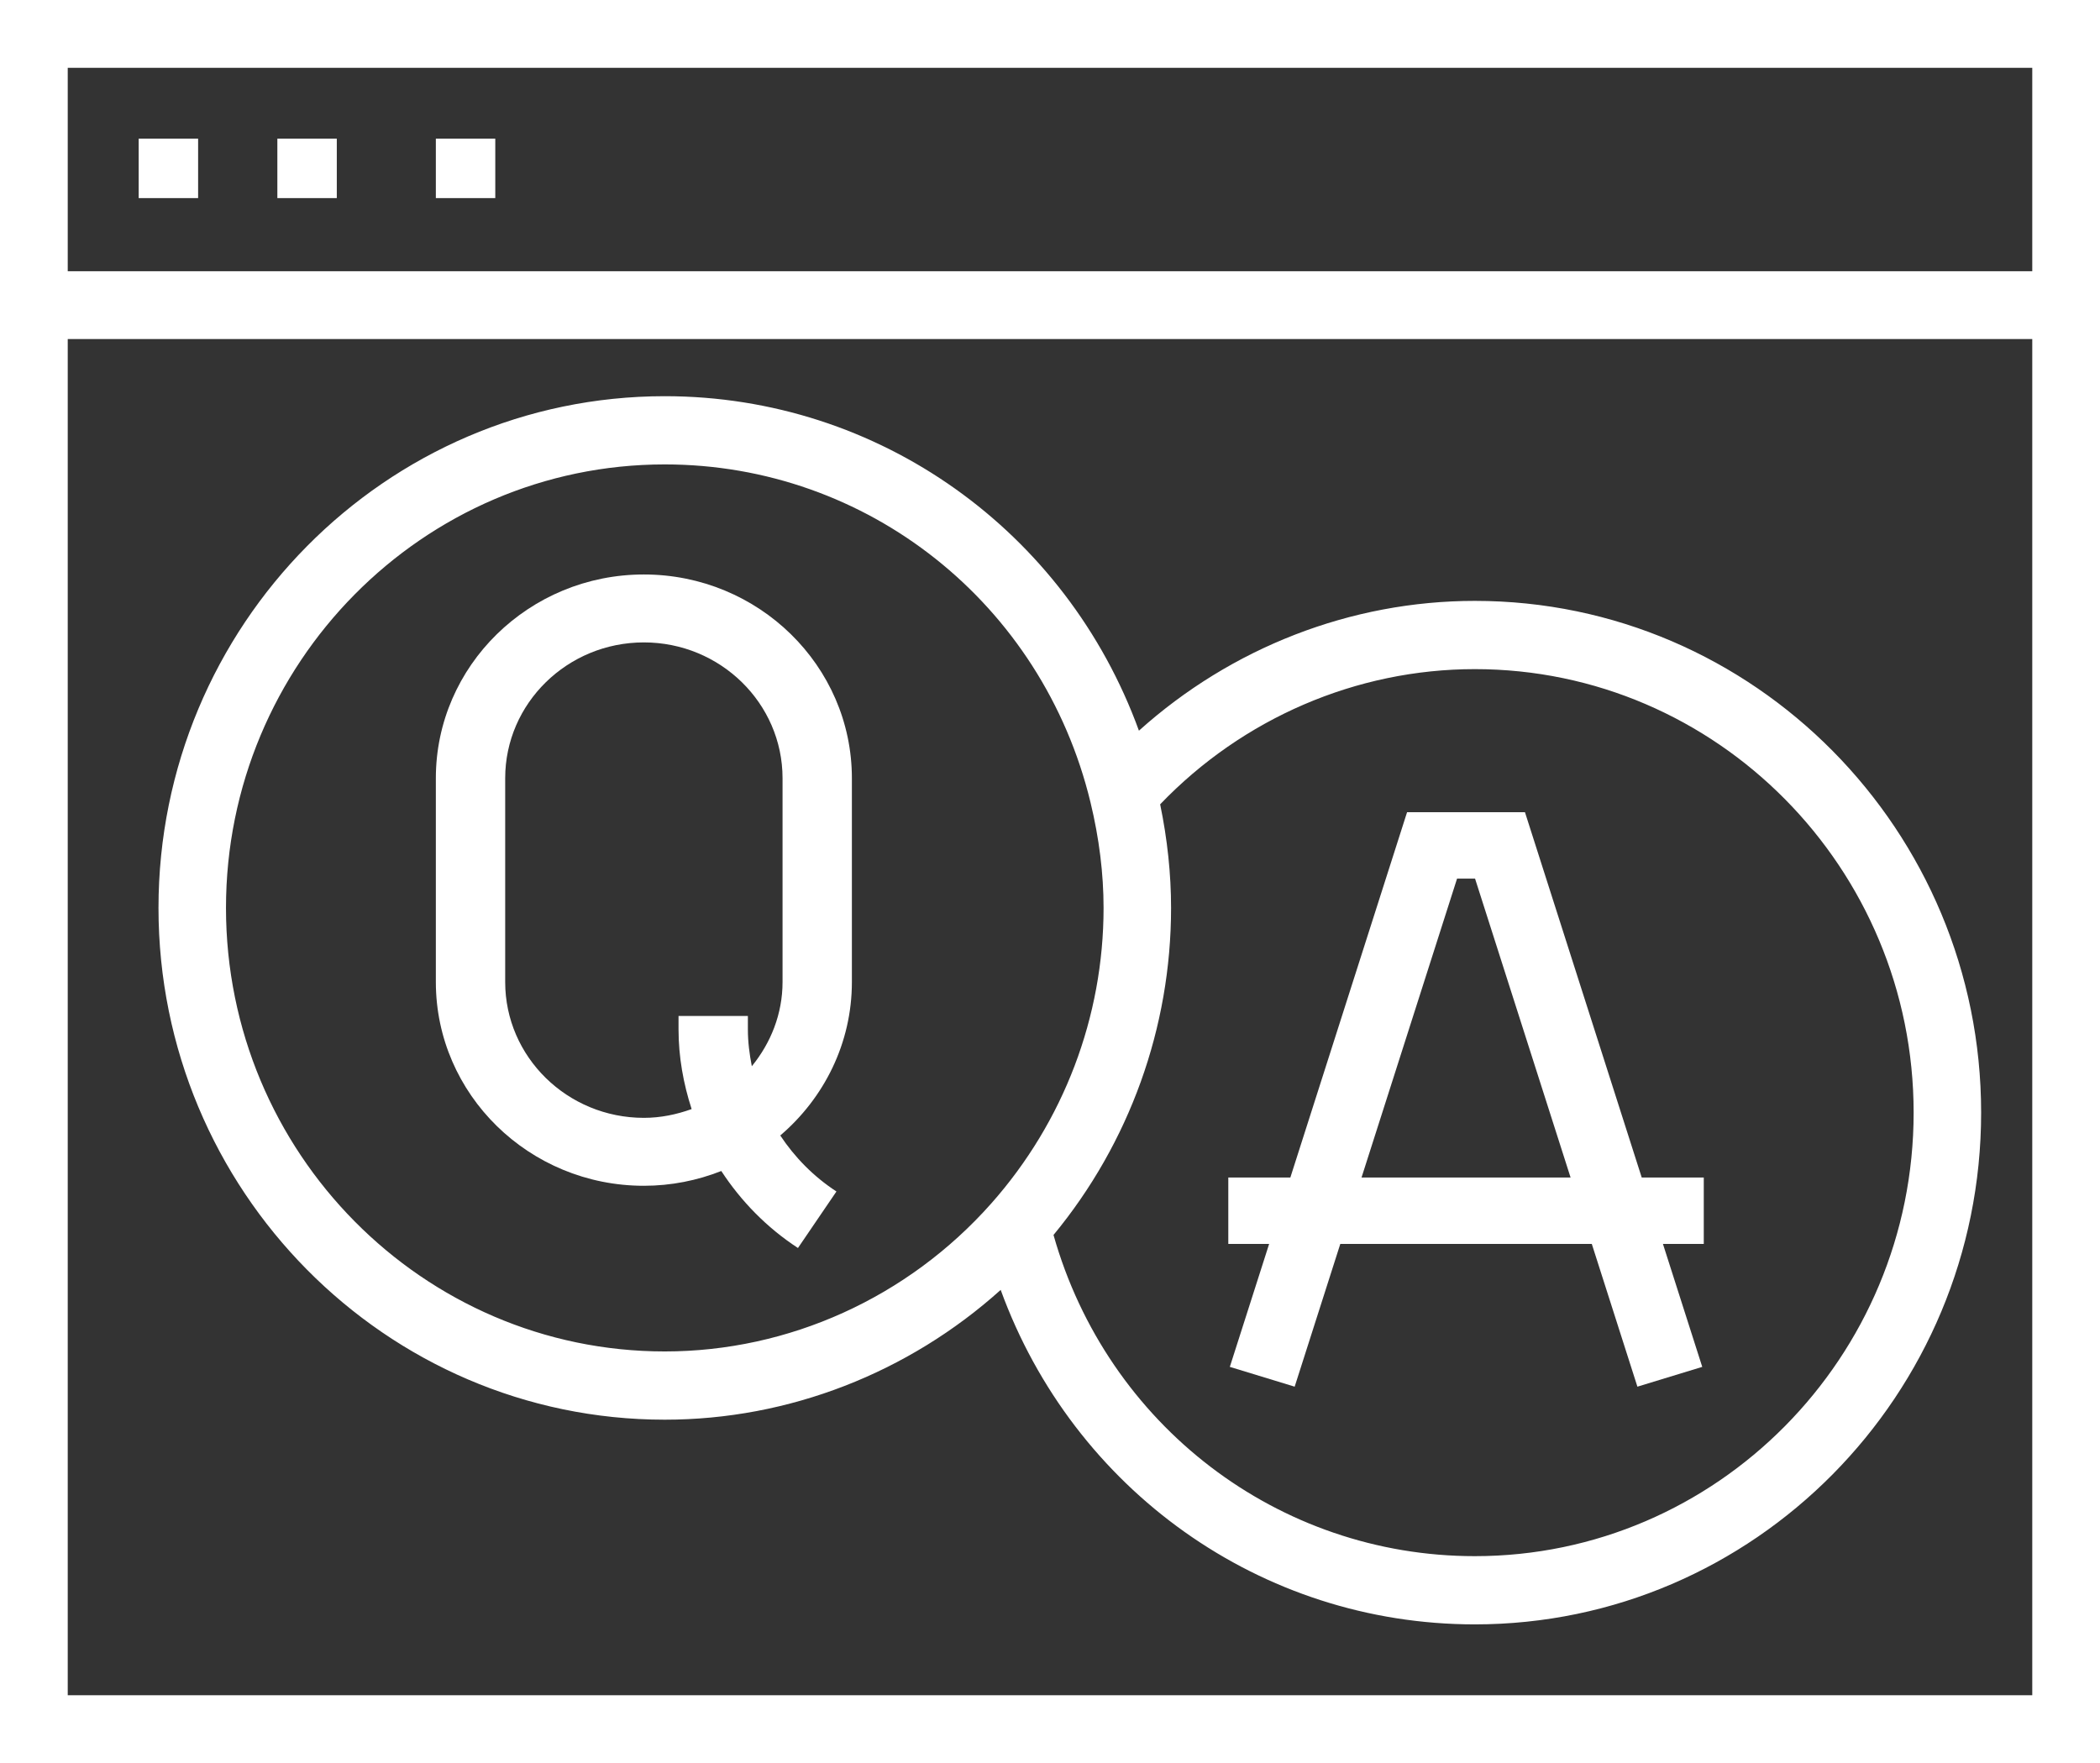
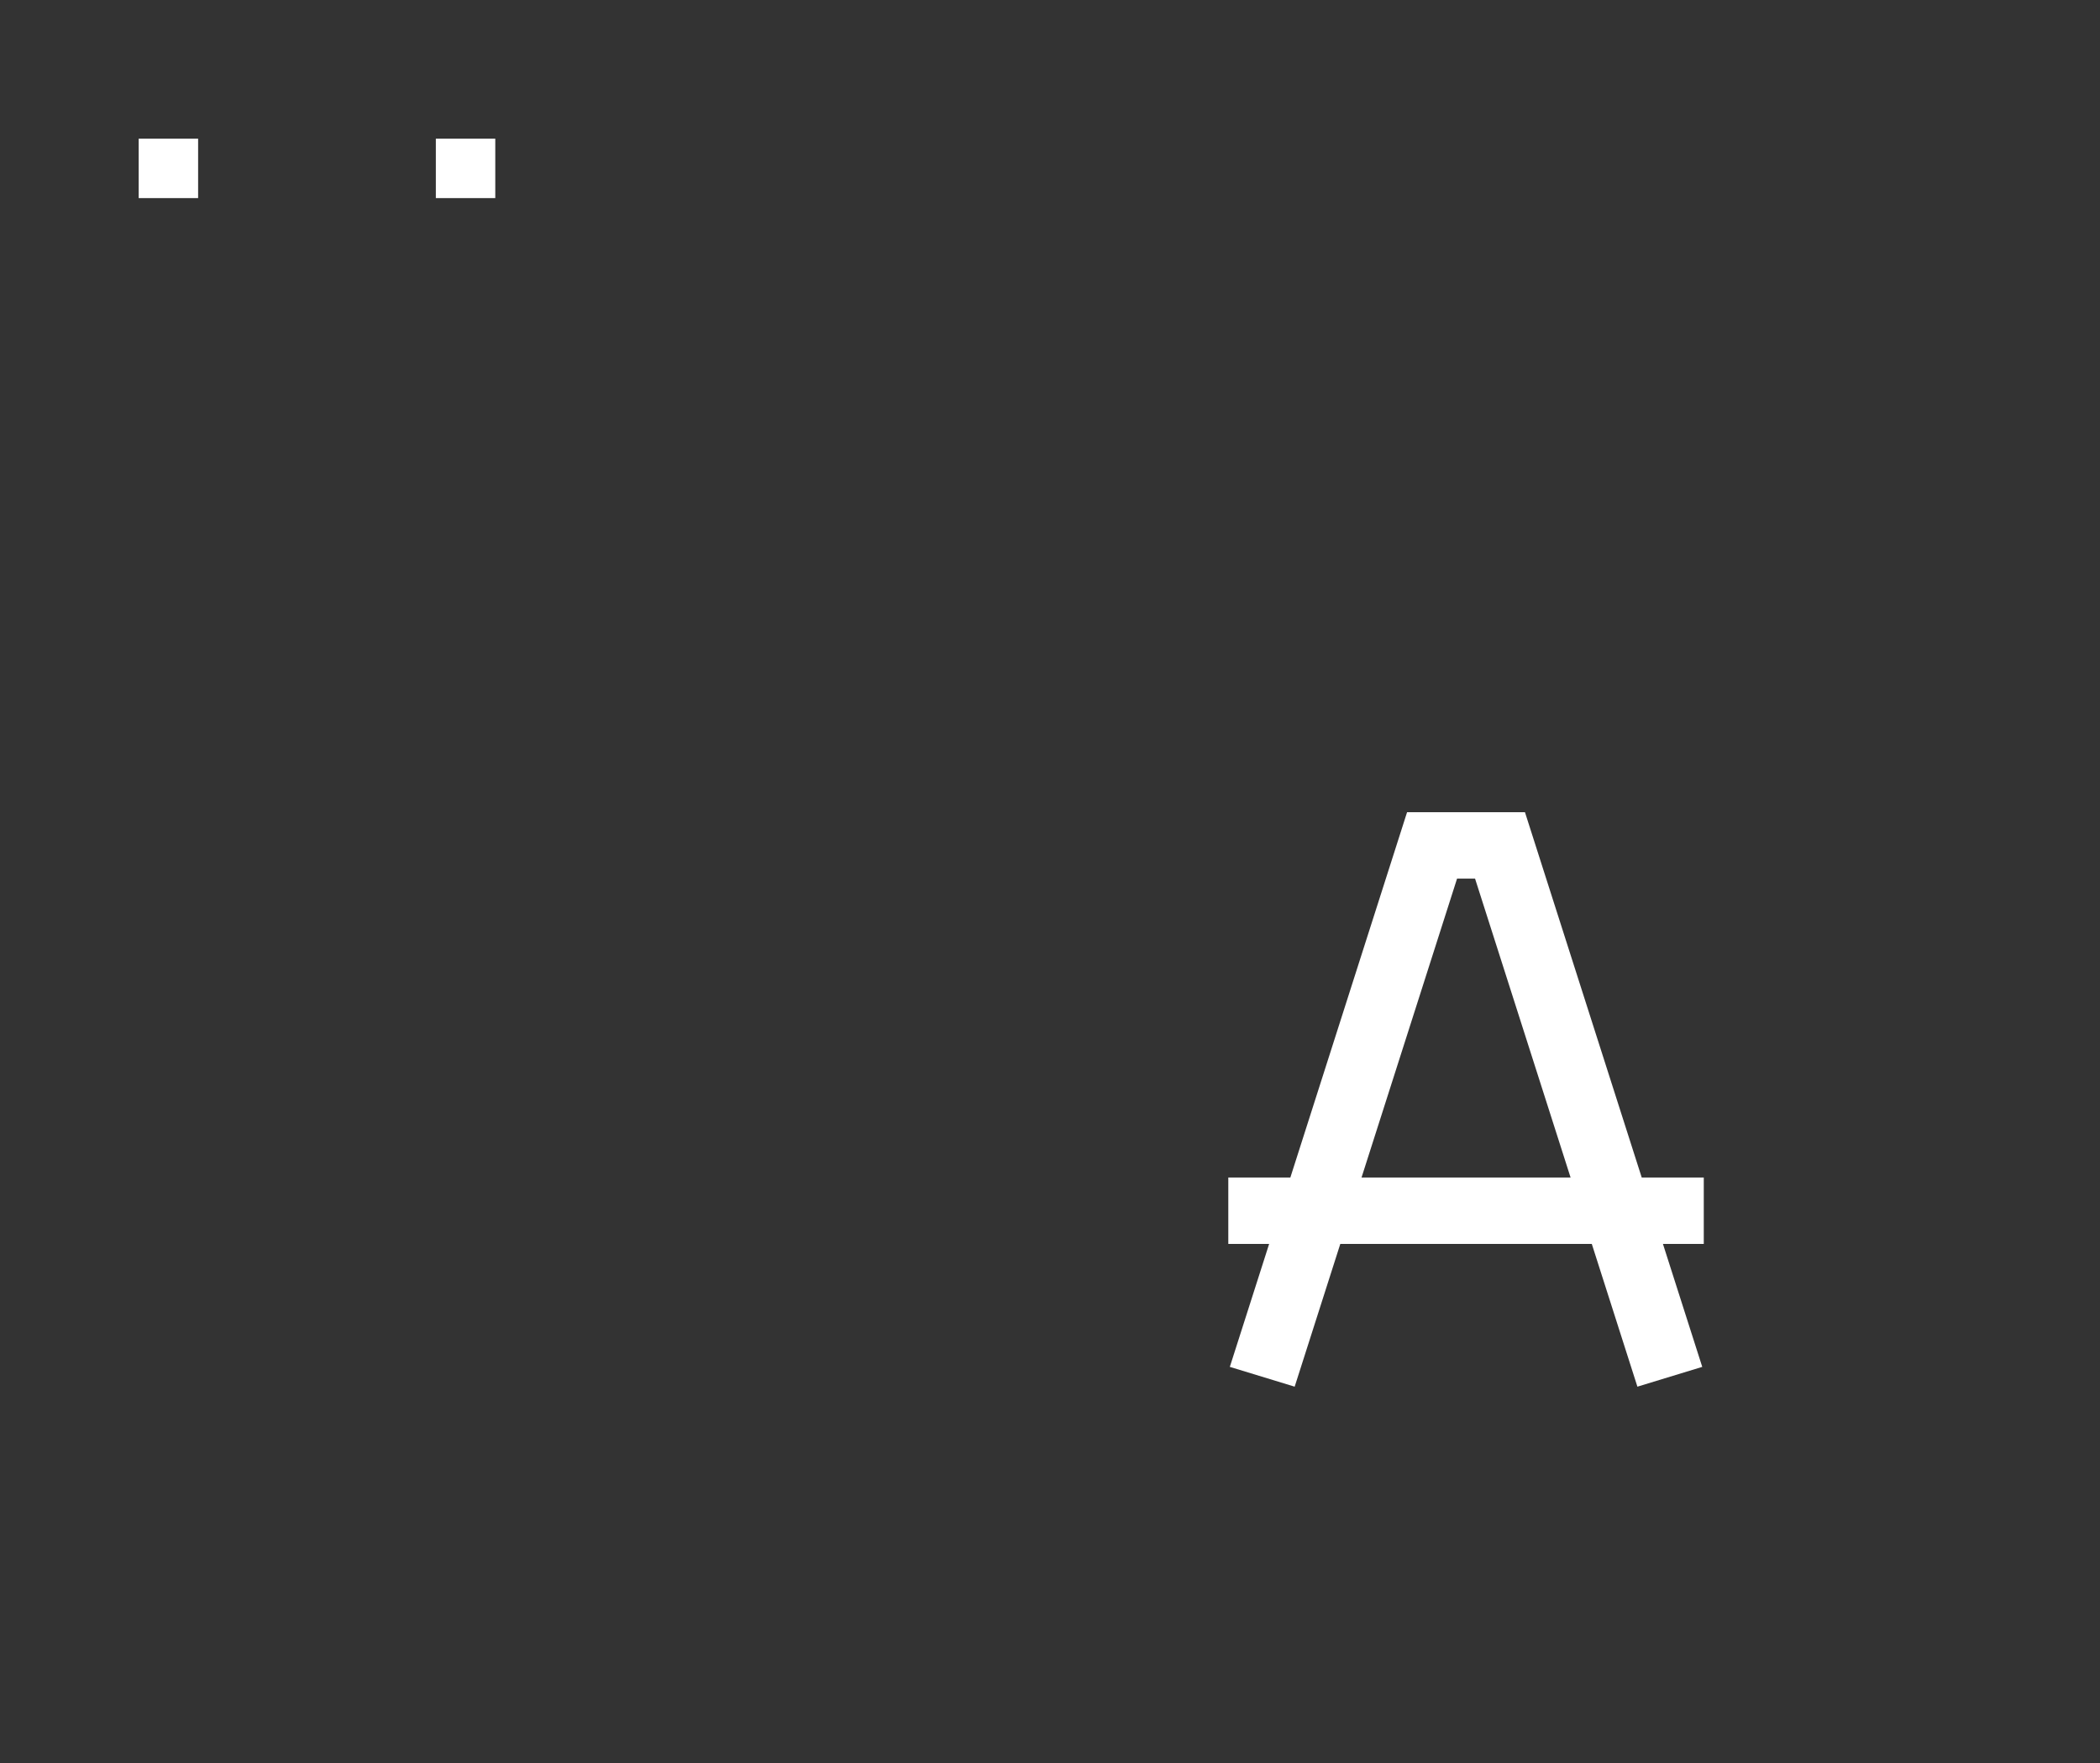
<svg xmlns="http://www.w3.org/2000/svg" width="106px" height="89px" viewBox="0 0 106 89" version="1.1">
  <rect x="0" y="0" width="106" height="89" fill="#333333" stroke="none" />
  <title>qa</title>
  <desc>Created with Sketch.</desc>
  <g id="Page-1" stroke="none" stroke-width="1" fill="none" fill-rule="evenodd">
    <g id="Artboard" transform="translate(-297, -32)" fill="#FFFFFF" fill-rule="nonzero">
      <g id="qa" transform="translate(297, 32)">
-         <path d="M0,0 L0,89 L106,89 L106,0 L0,0 Z M102.581,3.423 L102.581,13.692 L3.419,13.692 L3.419,3.423 L102.581,3.423 Z M3.419,85.577 L3.419,17.115 L102.581,17.115 L102.581,85.577 L3.419,85.577 Z" id="Shape" />
        <polygon id="Path" points="7 7 10 7 10 10 7 10" />
-         <polygon id="Path" points="14 7 17 7 17 10 14 10" />
        <polygon id="Path" points="22 7 25 7 25 10 22 10" />
-         <path d="M74.444,30.333 C68.182,30.333 62.149,32.696 57.489,36.885 C53.828,26.817 44.373,20 33.556,20 C19.464,20 8,31.589 8,45.833 C8,60.078 19.464,71.667 33.556,71.667 C39.818,71.667 45.851,69.304 50.511,65.115 C54.172,75.183 63.627,82 74.444,82 C88.536,82 100,70.411 100,56.167 C100,41.922 88.536,30.333 74.444,30.333 Z M33.556,68.222 C21.343,68.222 11.407,58.178 11.407,45.833 C11.407,33.488 21.343,23.444 33.556,23.444 C43.778,23.444 52.615,30.459 55.044,40.503 C55.482,42.312 55.704,44.104 55.704,45.833 C55.704,51.33 53.69,56.63 50.032,60.755 C45.824,65.501 39.816,68.222 33.556,68.222 Z M74.444,78.556 C64.512,78.556 55.888,71.932 53.177,62.342 C57.011,57.696 59.111,51.87 59.111,45.833 C59.111,44.125 58.926,42.368 58.56,40.603 C62.73,36.254 68.471,33.778 74.444,33.778 C86.657,33.778 96.593,43.822 96.593,56.167 C96.593,68.512 86.657,78.556 74.444,78.556 Z" id="Shape" />
-         <path d="M32.5,29 C26.709,29 22,33.613 22,39.286 L22,49.573 C22,55.246 26.709,59.859 32.5,59.859 C33.881,59.859 35.198,59.59 36.408,59.113 C37.401,60.631 38.697,61.968 40.278,63 L42.22,60.147 C41.066,59.393 40.116,58.423 39.385,57.32 C41.594,55.433 43,52.664 43,49.573 L43,39.286 C43,33.613 38.291,29 32.5,29 Z M39.5,49.573 C39.5,51.186 38.905,52.652 37.949,53.824 C37.83,53.216 37.75,52.597 37.75,51.964 L37.75,51.287 L34.25,51.287 L34.25,51.964 C34.25,53.353 34.494,54.701 34.911,55.987 C34.155,56.259 33.35,56.43 32.5,56.43 C28.639,56.43 25.5,53.355 25.5,49.573 L25.5,39.286 C25.5,35.504 28.639,32.429 32.5,32.429 C36.361,32.429 39.5,35.504 39.5,39.286 L39.5,49.573 Z" id="Shape" />
-         <path d="M76.974,41 L71.024,41 L65.132,59.442 L62,59.442 L62,62.795 L64.061,62.795 L62.077,69.001 L65.35,70 L67.653,62.795 L80.348,62.795 L82.65,70 L85.923,69.001 L83.939,62.795 L86,62.795 L86,59.442 L82.868,59.442 L76.974,41 Z M68.725,59.442 L73.547,44.353 L74.455,44.353 L79.277,59.442 L68.725,59.442 Z" id="Shape" />
+         <path d="M76.974,41 L71.024,41 L65.132,59.442 L62,59.442 L62,62.795 L64.061,62.795 L62.077,69.001 L65.35,70 L67.653,62.795 L80.348,62.795 L82.65,70 L85.923,69.001 L83.939,62.795 L86,62.795 L86,59.442 L82.868,59.442 L76.974,41 M68.725,59.442 L73.547,44.353 L74.455,44.353 L79.277,59.442 L68.725,59.442 Z" id="Shape" />
      </g>
    </g>
  </g>
</svg>